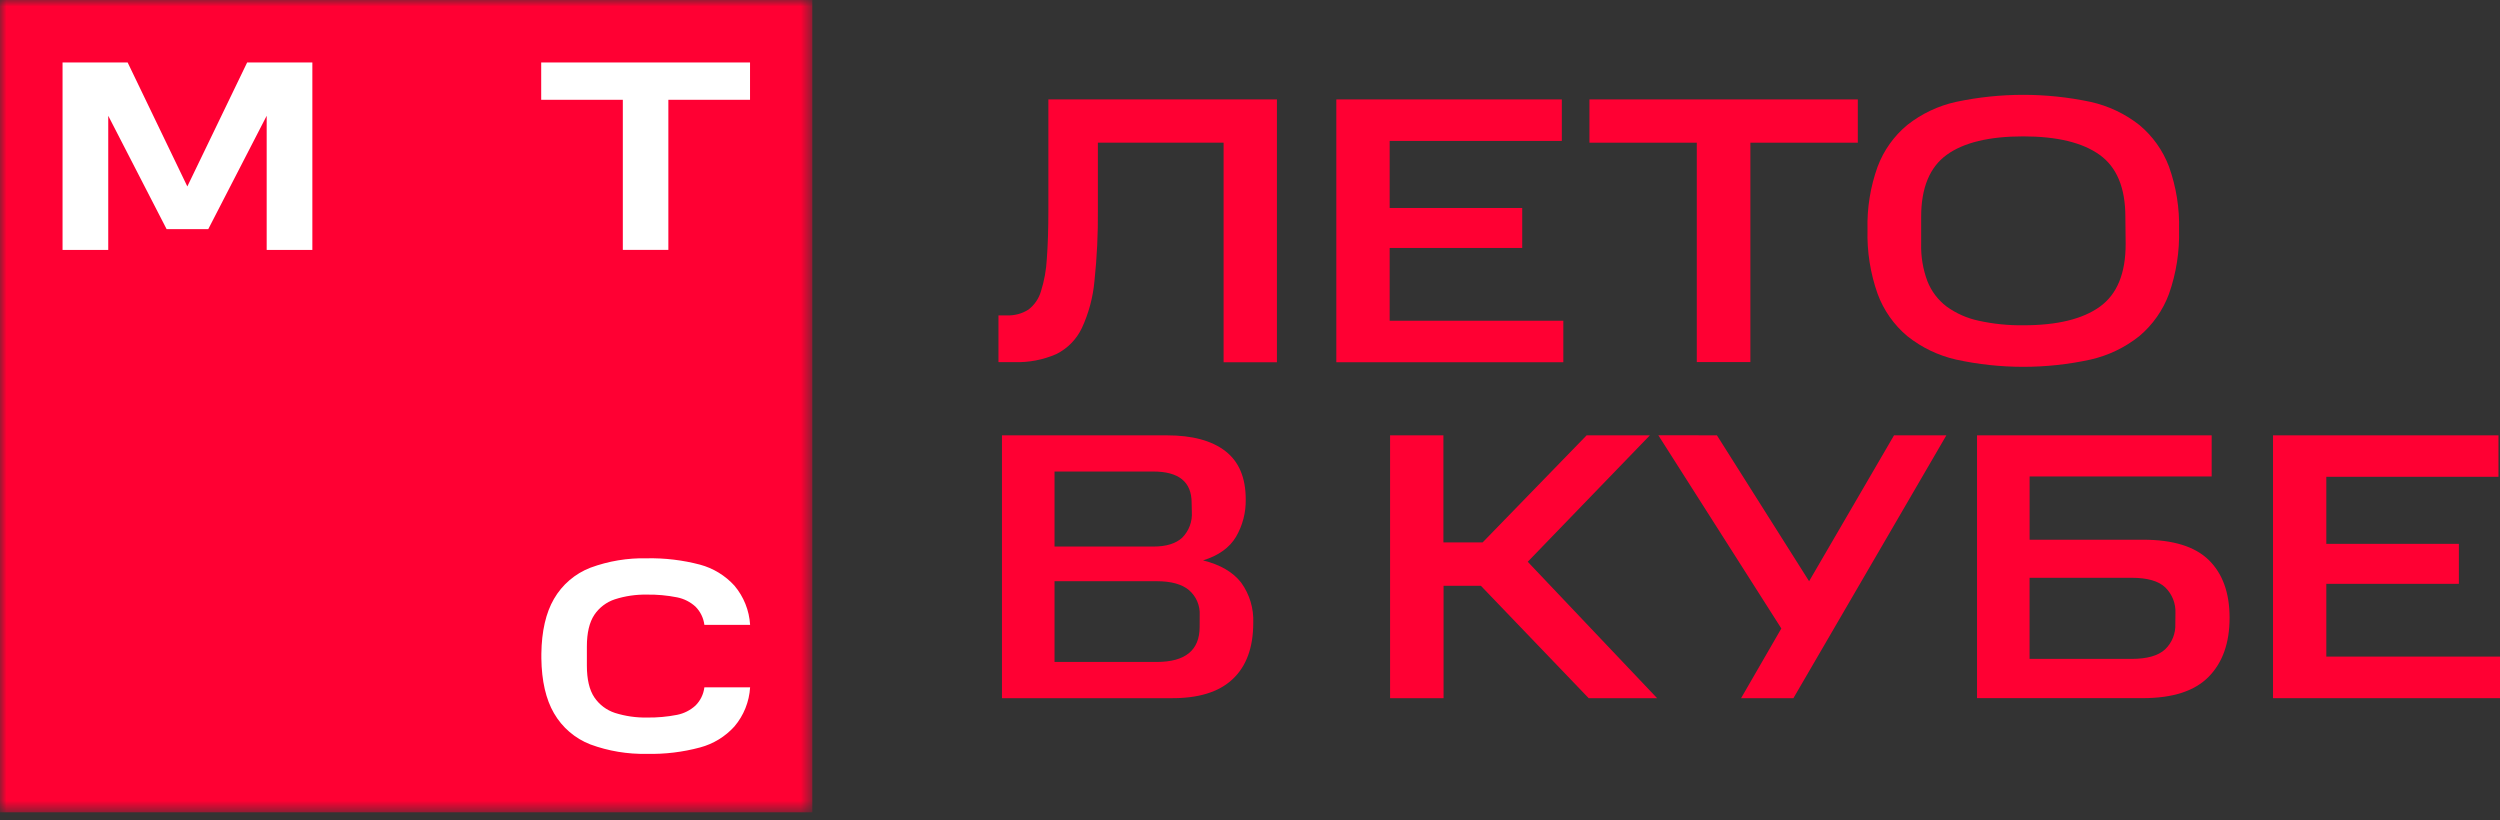
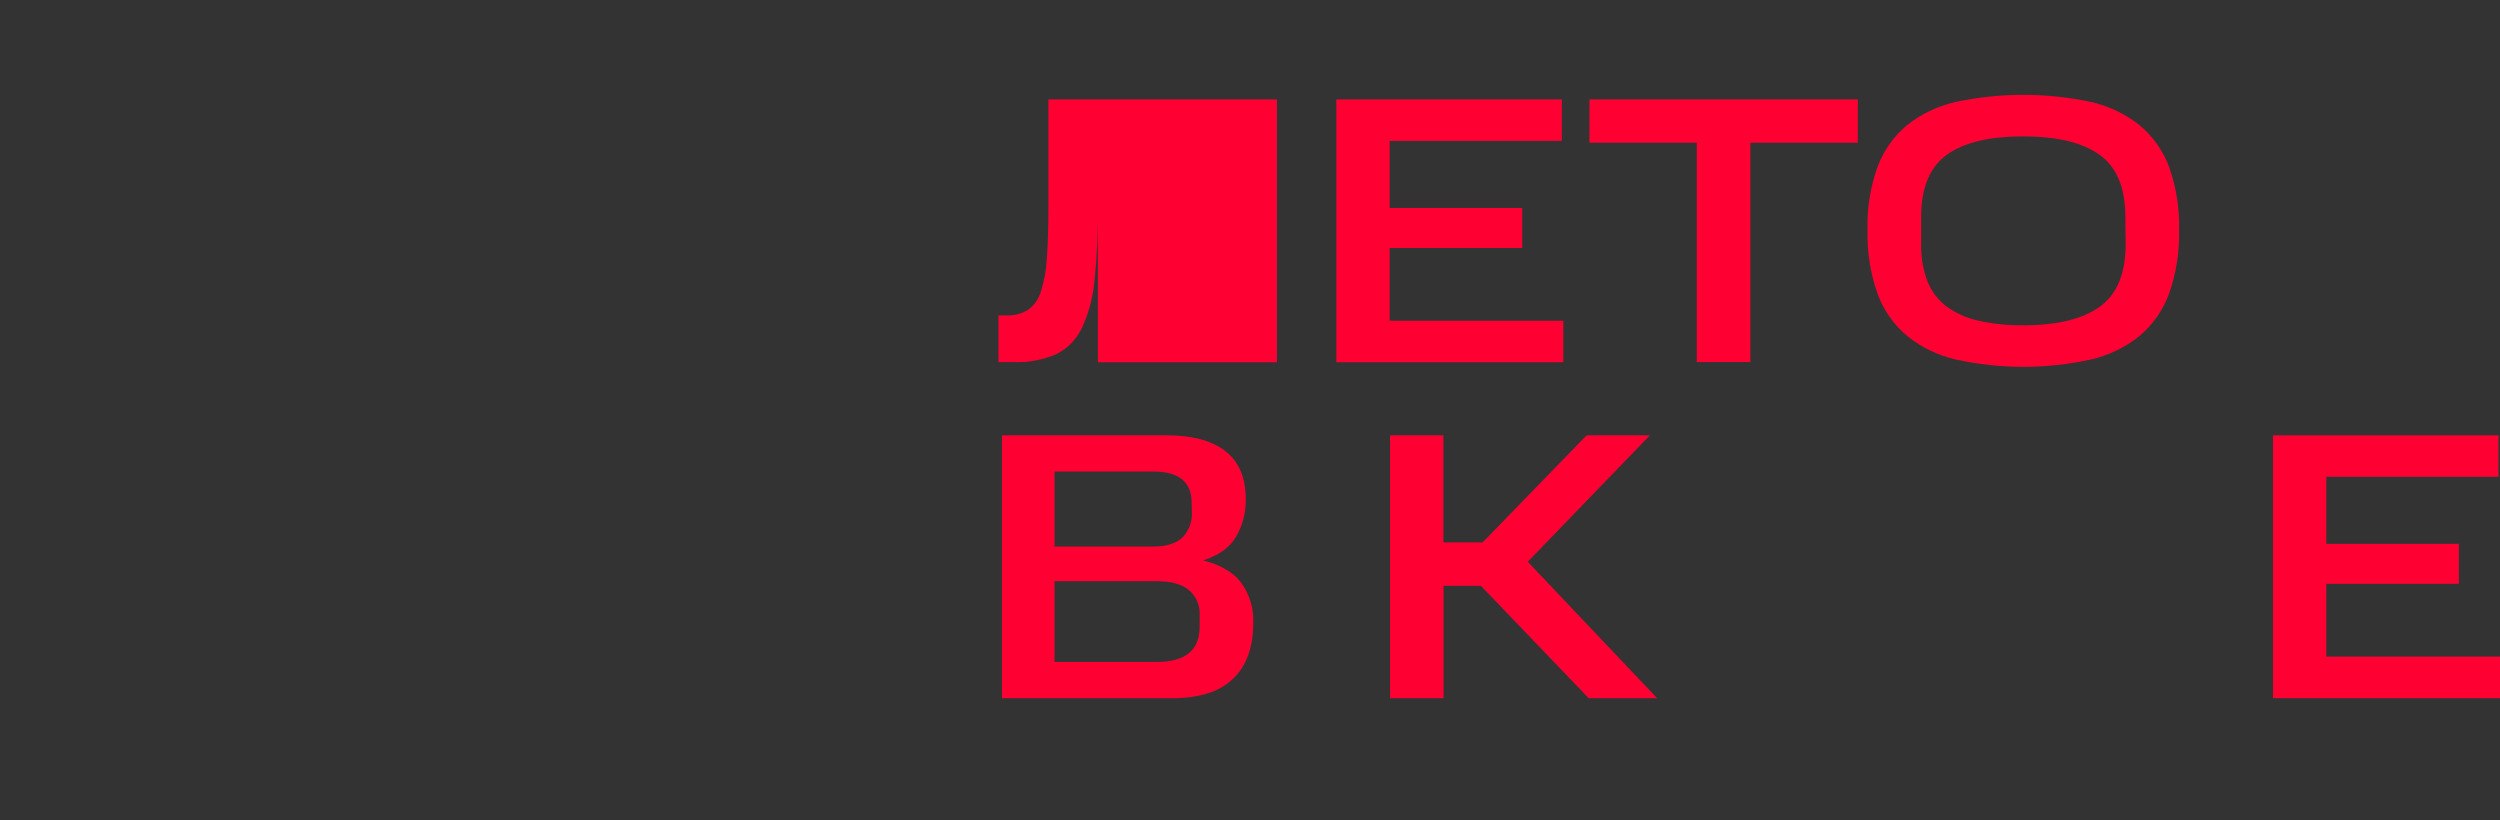
<svg xmlns="http://www.w3.org/2000/svg" width="192" height="63" viewBox="0 0 192 63" fill="none">
  <rect x="0" y="0" width="192" height="63" fill="#333333" stroke="none" />
  <mask id="mask0_363_238" style="mask-type:luminance" maskUnits="userSpaceOnUse" x="0" y="0" width="63" height="63">
-     <path d="M62.391 0H0V62.391H62.391V0Z" fill="white" />
-   </mask>
+     </mask>
  <g mask="url(#mask0_363_238)">
-     <path d="M62.387 0H0V62.387H62.387V0Z" fill="#FF0033" />
    <path d="M18.981 4.798L14.387 14.319L9.803 4.798H4.804V19.195H8.313V8.891L12.795 17.596H15.995L20.481 8.891V19.195H23.989V4.798H18.981Z" fill="white" />
    <path d="M41.564 4.798V7.664H47.833V19.191H51.33V7.664H57.602V4.798H41.564Z" fill="white" />
    <path d="M54.096 52.789C54.032 53.319 53.79 53.813 53.41 54.189C53.014 54.55 52.526 54.796 52 54.9C51.236 55.05 50.458 55.119 49.679 55.107C48.849 55.121 48.022 55.001 47.23 54.752C46.583 54.541 46.025 54.12 45.644 53.555C45.264 52.989 45.072 52.17 45.072 51.122V49.651C45.072 48.603 45.264 47.796 45.644 47.221C46.024 46.657 46.581 46.236 47.227 46.025C48.018 45.772 48.845 45.651 49.676 45.666C50.456 45.653 51.235 45.724 52 45.876C52.525 45.98 53.011 46.225 53.407 46.584C53.787 46.962 54.029 47.456 54.096 47.988H57.608C57.542 46.88 57.119 45.824 56.403 44.977C55.696 44.199 54.78 43.64 53.766 43.366C52.431 43.015 51.055 42.85 49.676 42.878C48.2 42.844 46.732 43.088 45.348 43.598C44.166 44.053 43.176 44.9 42.544 45.997C41.925 47.06 41.598 48.47 41.576 50.22V50.553C41.598 52.294 41.925 53.71 42.544 54.773C43.176 55.871 44.166 56.719 45.348 57.175C46.733 57.684 48.201 57.928 49.676 57.896C51.056 57.929 52.433 57.763 53.766 57.404C54.782 57.133 55.697 56.574 56.403 55.793C57.12 54.948 57.543 53.892 57.608 52.785H54.096V52.789Z" fill="white" />
  </g>
-   <path d="M77.297 24.221C77.889 24.251 78.477 24.098 78.978 23.782C79.442 23.43 79.78 22.938 79.943 22.379C80.201 21.563 80.354 20.717 80.397 19.862C80.476 18.832 80.515 17.584 80.515 16.119V7.636H98.068V27.82H93.972V10.959H84.317V16.106C84.335 17.934 84.247 19.761 84.055 21.578C83.942 22.828 83.616 24.049 83.09 25.189C82.679 26.057 81.989 26.762 81.13 27.192C80.108 27.64 78.997 27.851 77.881 27.81H76.682V24.221H77.297Z" fill="#FF0033" />
+   <path d="M77.297 24.221C77.889 24.251 78.477 24.098 78.978 23.782C79.442 23.43 79.78 22.938 79.943 22.379C80.201 21.563 80.354 20.717 80.397 19.862C80.476 18.832 80.515 17.584 80.515 16.119V7.636H98.068V27.82H93.972H84.317V16.106C84.335 17.934 84.247 19.761 84.055 21.578C83.942 22.828 83.616 24.049 83.09 25.189C82.679 26.057 81.989 26.762 81.13 27.192C80.108 27.64 78.997 27.851 77.881 27.81H76.682V24.221H77.297Z" fill="#FF0033" />
  <path d="M119.948 7.636V10.823H106.726V15.973H116.906V19.043H106.726V24.632H120.063V27.82H102.63V7.636H119.948Z" fill="#FF0033" />
  <path d="M122.069 10.959V7.636H142.68V10.959H134.429V27.807H130.314V10.959H122.069Z" fill="#FF0033" />
  <path d="M143.425 17.64C143.38 15.992 143.643 14.35 144.201 12.799C144.668 11.55 145.455 10.446 146.482 9.596C147.58 8.731 148.86 8.125 150.226 7.824C153.63 7.103 157.147 7.103 160.551 7.824C161.917 8.126 163.198 8.731 164.298 9.596C165.323 10.447 166.109 11.551 166.579 12.799C167.134 14.351 167.396 15.992 167.352 17.64C167.397 19.317 167.135 20.988 166.579 22.57C166.112 23.832 165.326 24.95 164.298 25.816C163.2 26.69 161.919 27.305 160.551 27.616C157.149 28.358 153.627 28.358 150.226 27.616C148.858 27.305 147.579 26.69 146.482 25.816C145.452 24.951 144.666 23.832 144.201 22.57C143.642 20.988 143.379 19.317 143.425 17.64ZM163.228 16.644C163.228 14.423 162.57 12.839 161.253 11.893C159.936 10.947 157.978 10.474 155.379 10.474C152.768 10.474 150.81 10.947 149.505 11.893C148.201 12.839 147.547 14.423 147.545 16.644V18.722C147.519 19.704 147.683 20.682 148.028 21.603C148.33 22.368 148.836 23.036 149.49 23.535C150.228 24.07 151.071 24.444 151.963 24.632C153.092 24.88 154.245 24.997 155.401 24.982C157.995 24.982 159.953 24.505 161.274 23.55C162.595 22.596 163.254 20.987 163.25 18.722L163.228 16.644Z" fill="#FF0033" />
  <path d="M89.616 33.434C91.566 33.434 93.063 33.837 94.108 34.645C95.153 35.453 95.674 36.69 95.672 38.355C95.691 39.361 95.433 40.354 94.927 41.224C94.43 42.063 93.587 42.667 92.395 43.038C93.721 43.368 94.696 43.938 95.323 44.748C95.971 45.645 96.297 46.734 96.25 47.839C96.25 49.731 95.72 51.174 94.658 52.167C93.597 53.161 92.005 53.645 89.882 53.62H76.951V33.434H89.616ZM91.517 38.612C91.517 37.01 90.533 36.211 88.565 36.213H80.988V41.975H88.581C89.572 41.975 90.313 41.745 90.803 41.286C91.057 41.027 91.253 40.717 91.379 40.377C91.504 40.038 91.557 39.675 91.533 39.313L91.517 38.612ZM92.136 47.24C92.154 46.879 92.091 46.519 91.948 46.186C91.806 45.854 91.59 45.559 91.316 45.323C90.772 44.865 89.941 44.637 88.843 44.637H80.988V50.838H88.828C91.031 50.838 92.132 49.941 92.132 48.145L92.136 47.24Z" fill="#FF0033" />
  <path d="M126.71 33.434L117.33 43.144L127.266 53.62H122.011L113.732 44.989H110.866V53.62H106.758V33.434H110.854V41.654H113.868L121.853 33.434H126.71Z" fill="#FF0033" />
-   <path d="M131.86 33.433L138.939 44.637L145.462 33.433H149.481L137.734 53.62H133.715L136.806 48.266L127.359 33.427L131.86 33.433Z" fill="#FF0033" />
-   <path d="M169.856 33.434V36.593H155.874V41.45H164.592C166.892 41.45 168.573 41.971 169.637 43.014C170.7 44.057 171.232 45.533 171.232 47.444C171.232 49.377 170.696 50.889 169.624 51.979C168.553 53.069 166.875 53.615 164.592 53.617H151.836V33.434H169.856ZM167.074 47.094C167.09 46.729 167.03 46.364 166.896 46.024C166.762 45.684 166.558 45.376 166.298 45.119C165.781 44.622 164.918 44.374 163.71 44.374H155.871V50.603H163.701C164.891 50.603 165.748 50.362 166.276 49.874C166.54 49.622 166.747 49.317 166.883 48.979C167.019 48.641 167.081 48.278 167.065 47.914L167.074 47.094Z" fill="#FF0033" />
  <path d="M191.883 33.434V36.618H178.661V41.768H188.841V44.838H178.661V50.427H192V53.62H174.568V33.434H191.883Z" fill="#FF0033" />
</svg>